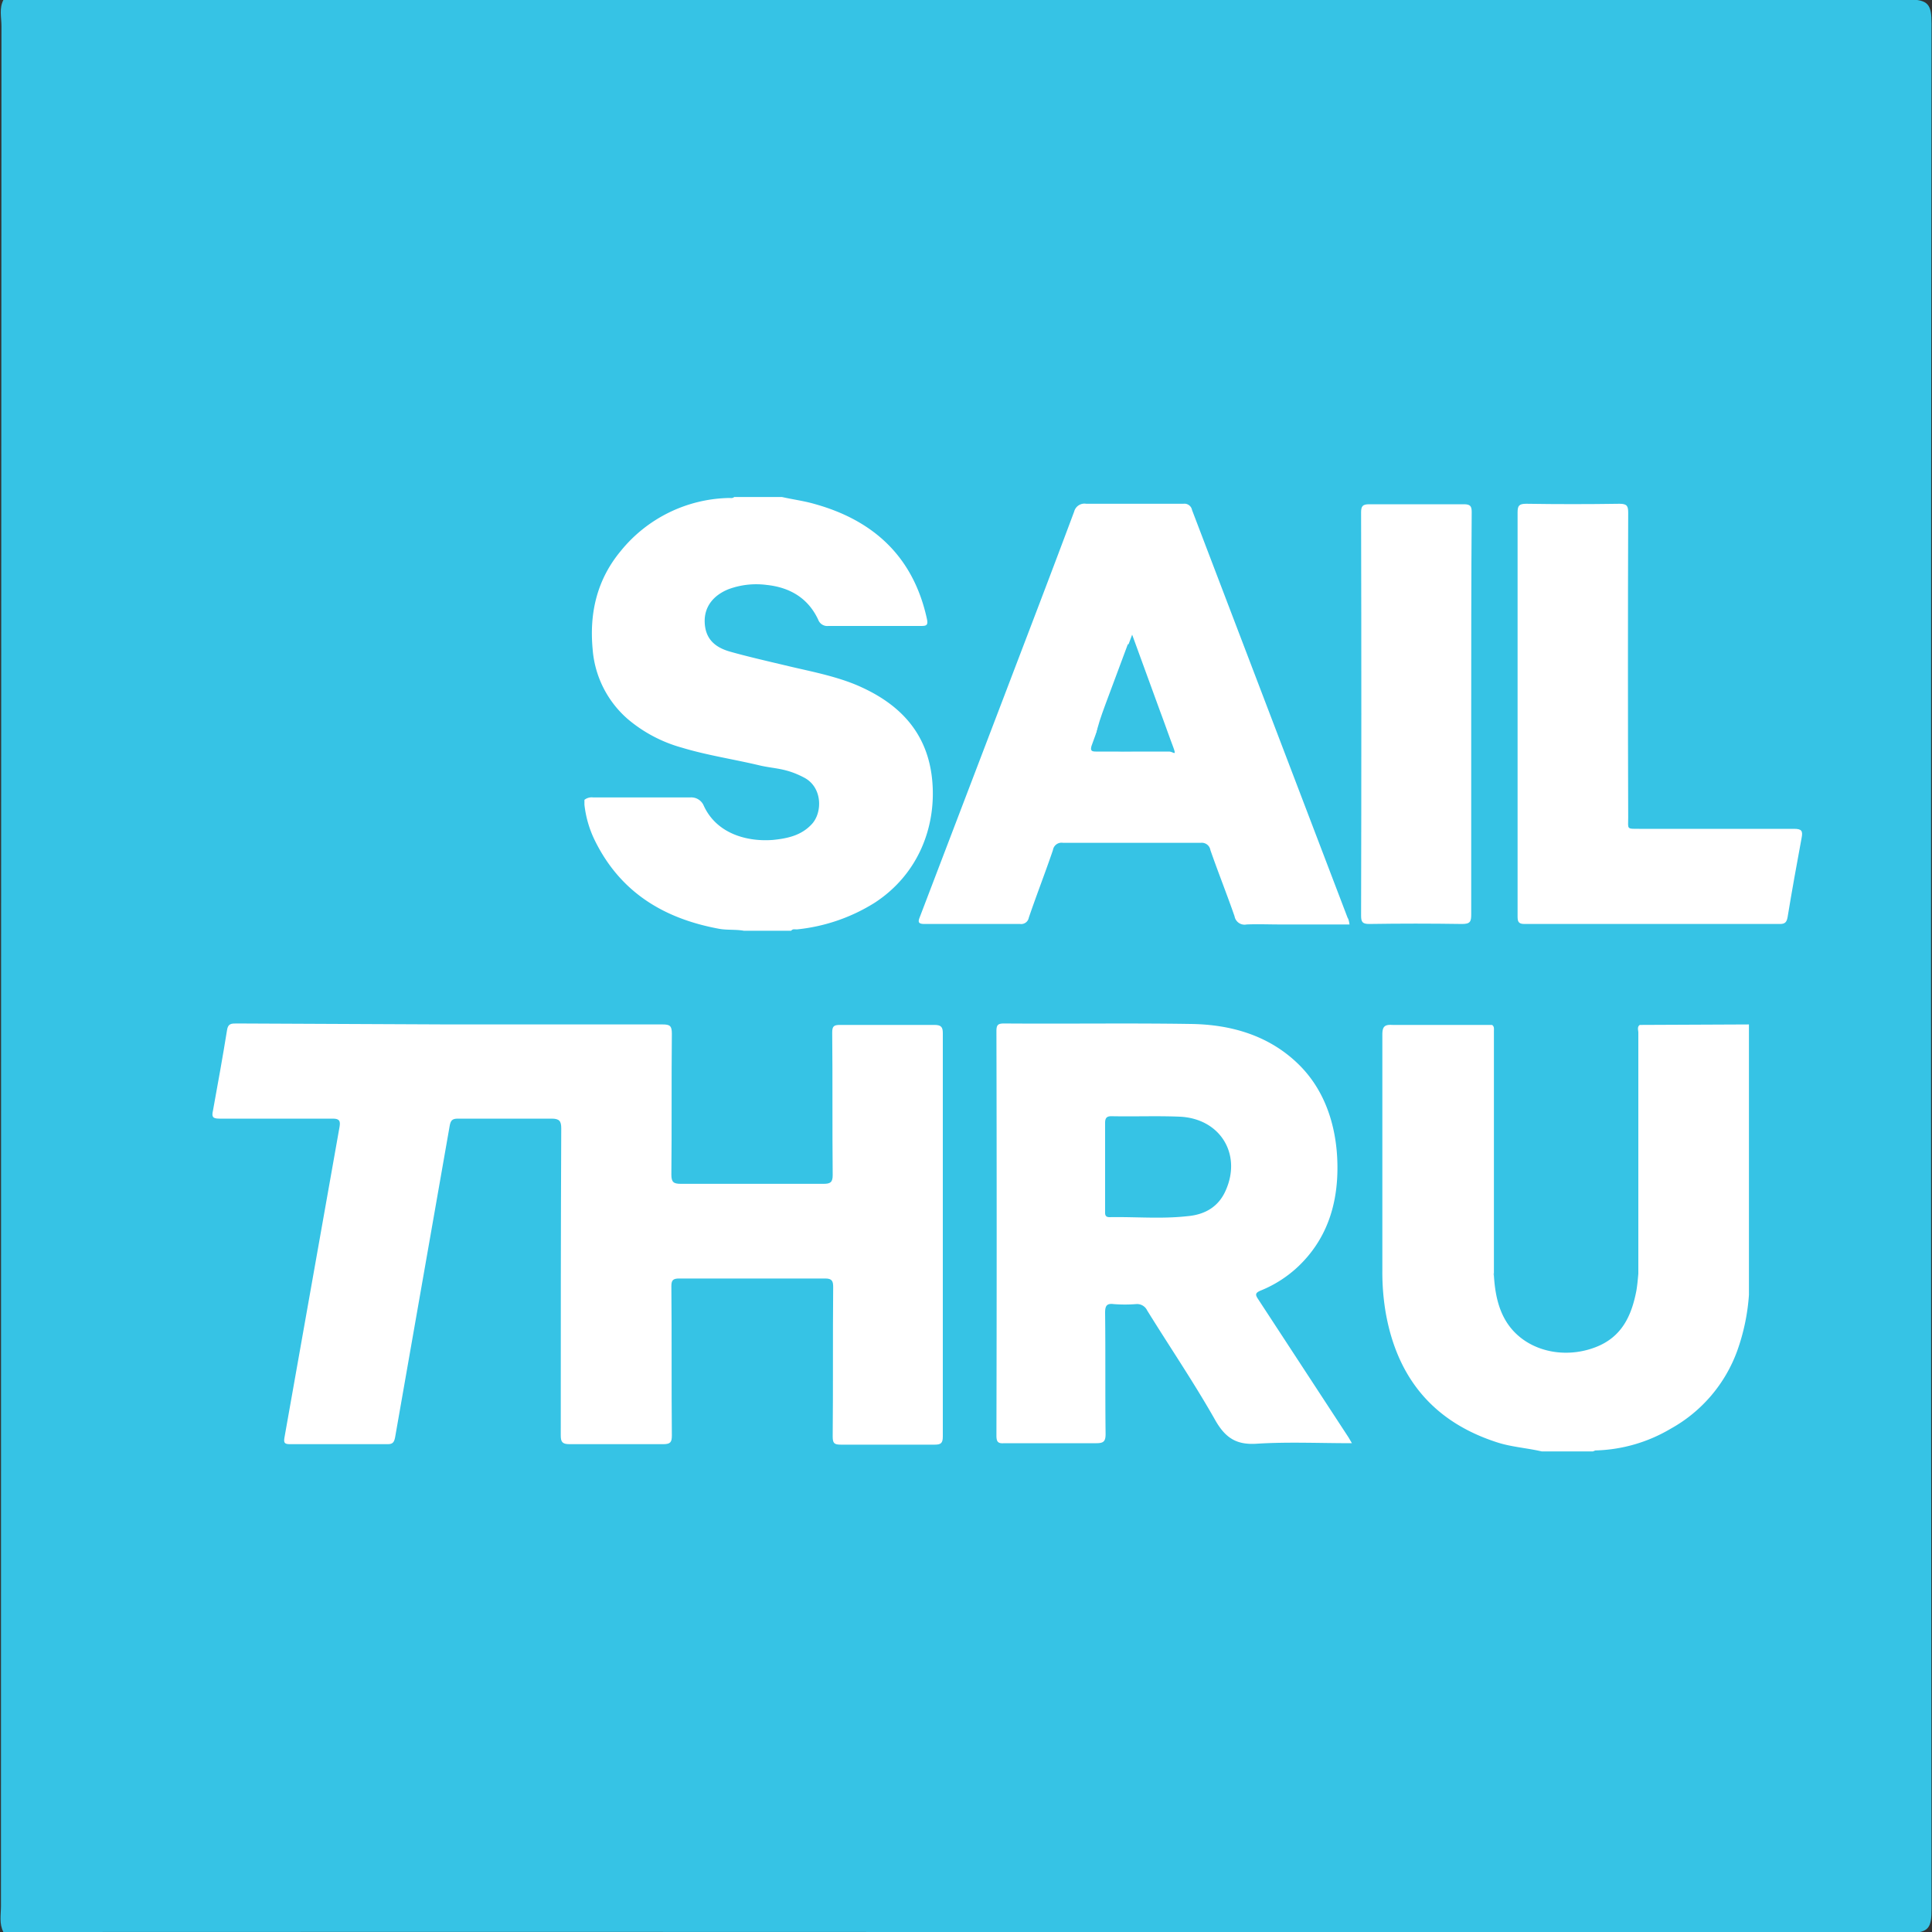
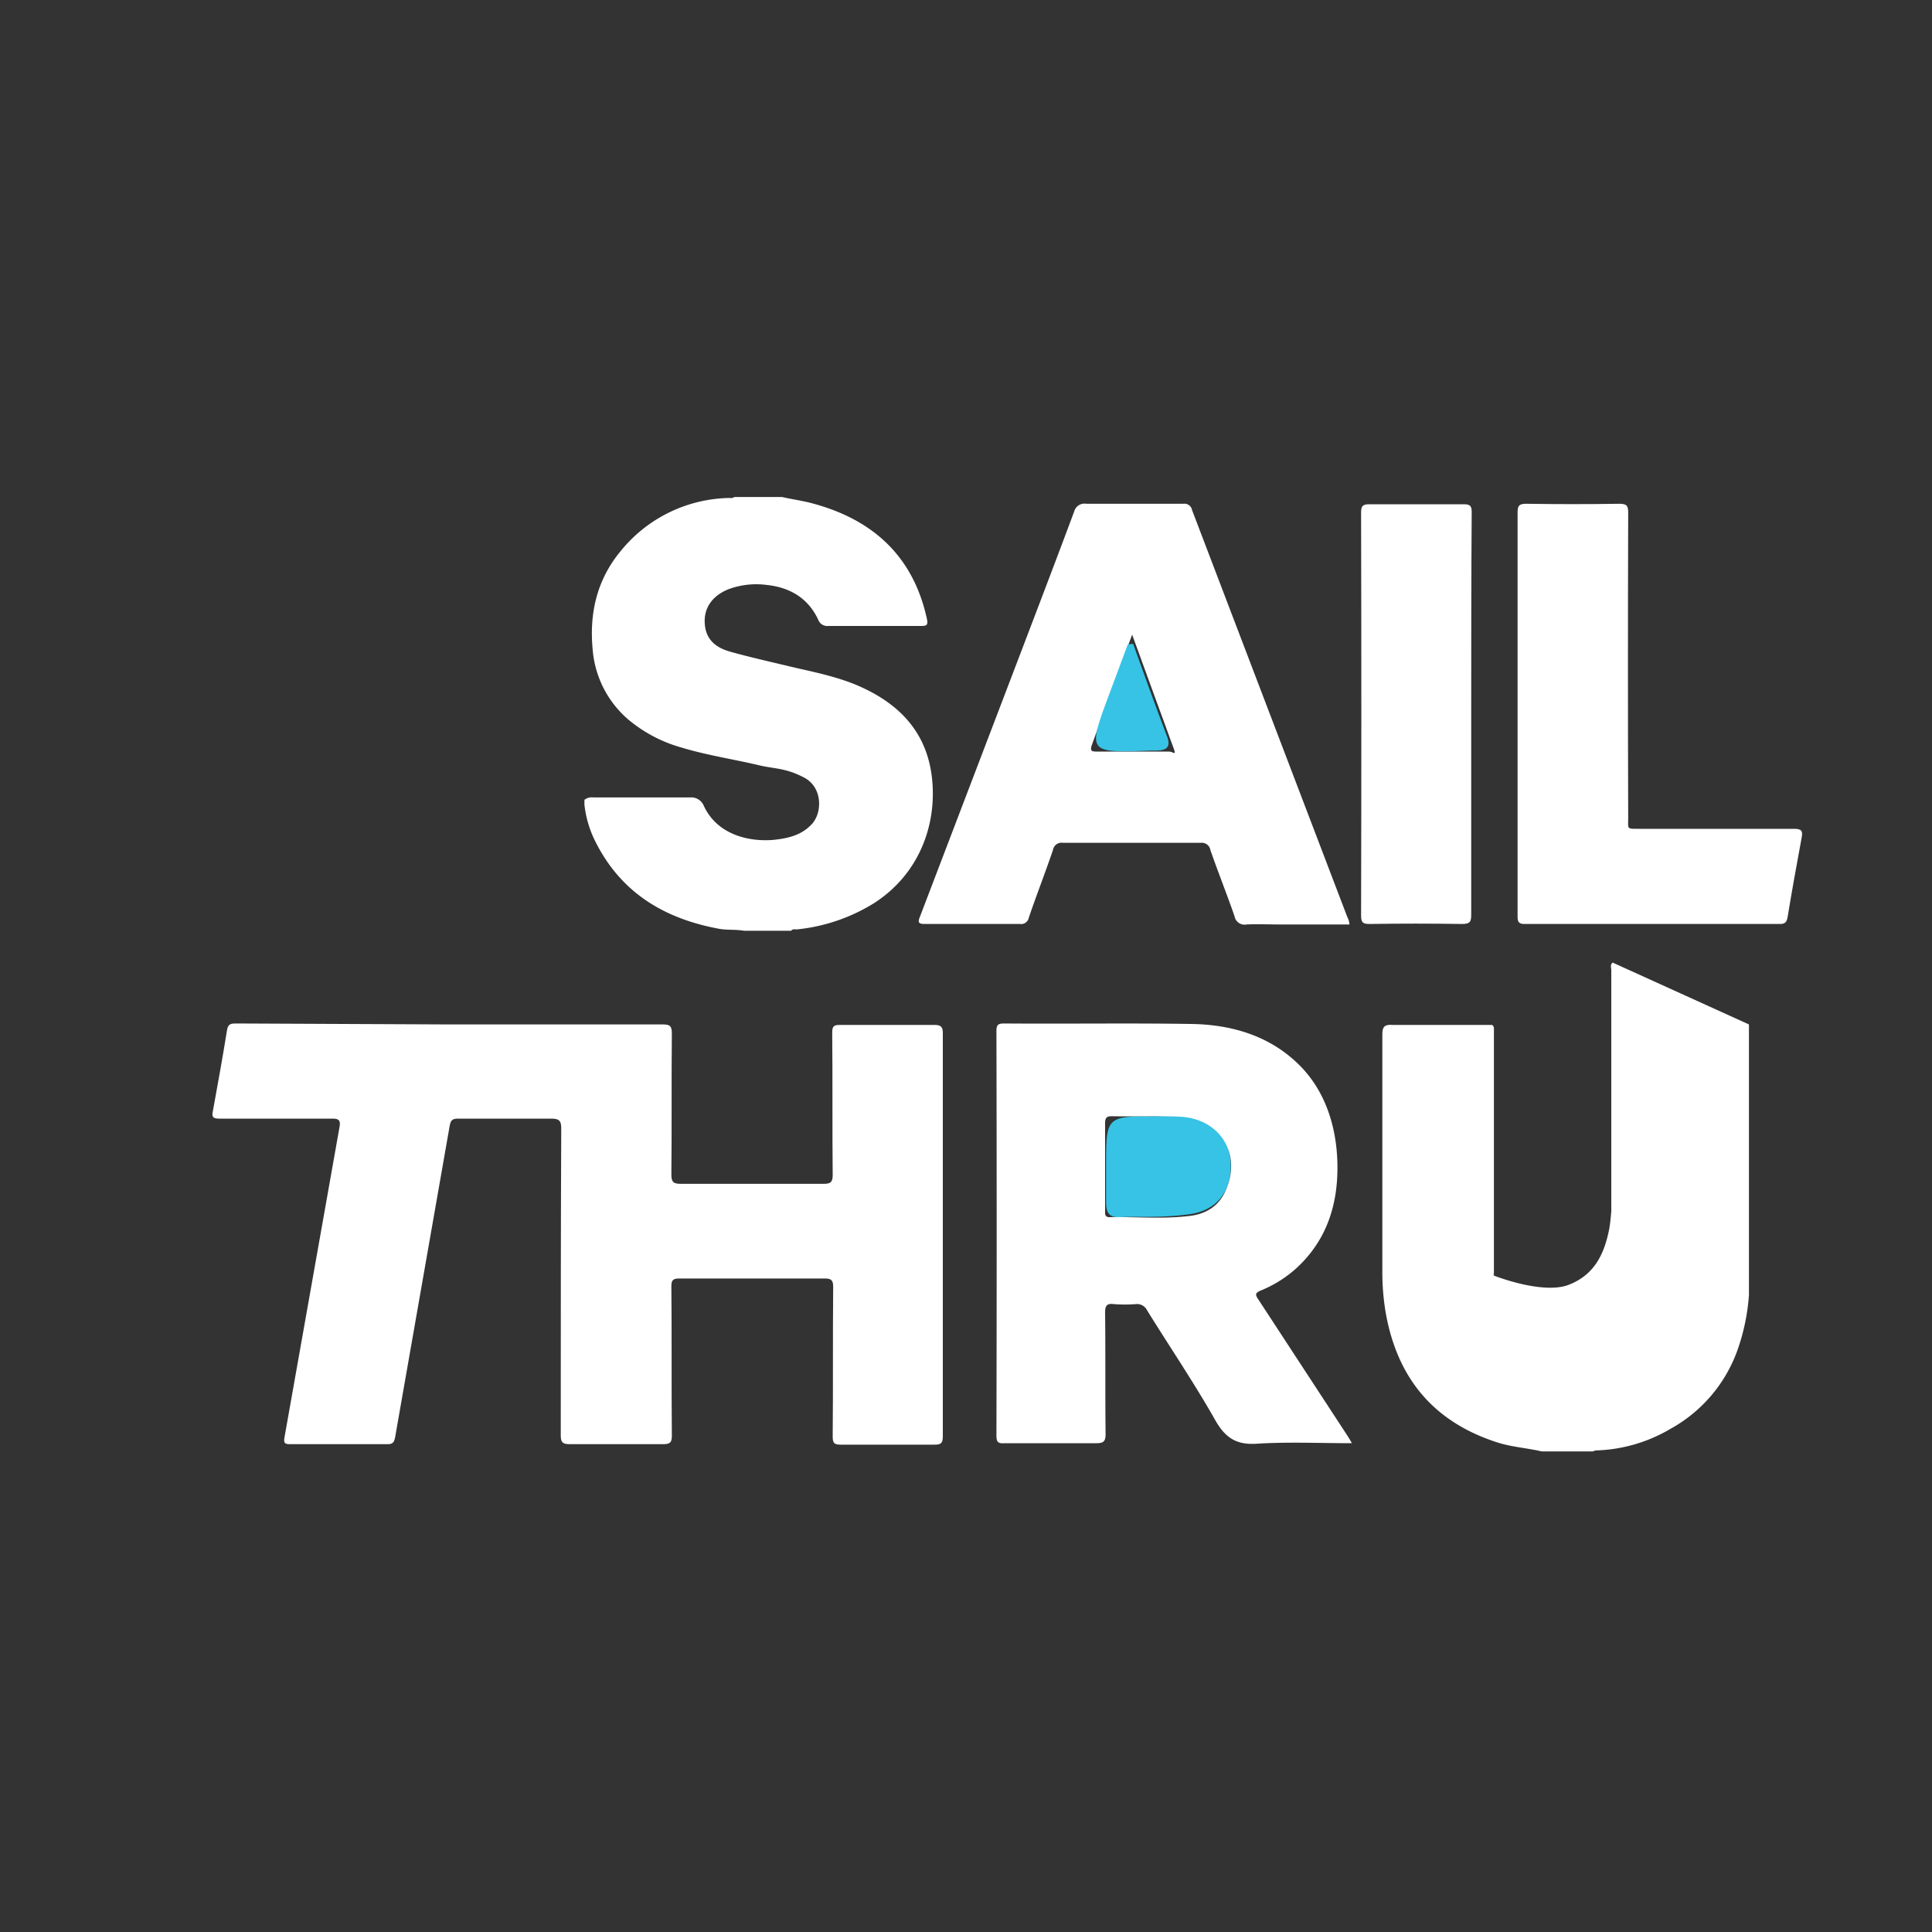
<svg xmlns="http://www.w3.org/2000/svg" id="Layer_1" data-name="Layer 1" viewBox="0 0 400 400">
  <rect x="0" y="0" width="400" height="400" fill="#333333" stroke="none" />
  <defs>
    <style>
      .cls-1 {
        fill: #36c3e5;
      }

      .cls-2 {
        fill: #fff;
      }

      .cls-3 {
        fill: #37c3e5;
      }
    </style>
  </defs>
  <title>d</title>
-   <path class="cls-1" d="M.7,0Q197.9,0,395.1-.1c4.2,0,4.8,1.1,4.8,5q-.2,195.2,0,390.3c0,3.9-.5,5-4.8,5Q197.9,399.9.7,400c-.9-1.7-.5-3.6-.5-5.4Q.2,200,.3,5.4C.3,3.6-.2,1.7.7,0Z" />
  <path class="cls-2" d="M161.9,102.9c2.2.5,4.5.8,6.6,1.4,12.4,3.4,20.6,11,23.4,23.8.3,1.4-.1,1.5-1.3,1.5H171.5a2,2,0,0,1-2.1-1.3c-2.1-4.5-5.9-6.7-10.7-7.2a16.6,16.6,0,0,0-7.9.9c-3.2,1.3-5,3.7-4.9,6.8s1.7,5.1,5.2,6.1,8.3,2.1,12.5,3.1,10.1,2.1,14.8,4.3c8.3,3.8,13.7,9.8,14.6,19.2s-2.7,19.4-11.9,25.4a37.3,37.3,0,0,1-15.9,5.5c-.5.1-1-.2-1.4.3H154c-1.7-.3-3.4-.1-5.1-.4-11.4-2.1-20.4-7.5-25.7-18.2a22.4,22.4,0,0,1-2.2-7.5v-1a2.4,2.4,0,0,1,1.8-.5h20.1a2.8,2.8,0,0,1,2.8,1.7c2.7,5.9,9.1,7.5,14.3,7.1,3-.3,5.9-.9,8.1-3.3s2.2-7.6-1.6-9.6-6-1.8-9.1-2.5c-5.4-1.3-10.9-2.1-16.2-3.7a29.5,29.5,0,0,1-11.2-5.9,21.3,21.3,0,0,1-7.3-14.5c-.7-7.5.9-14.4,5.8-20.3A29.6,29.6,0,0,1,151,103.1c.3,0,.7.1,1-.2Z" />
  <path class="cls-2" d="M314.2,147.7c0-13.9,0-27.7,0-41.6,0-1.4.3-1.8,1.8-1.8,6.4.1,12.8.1,19.3,0,1.6,0,1.8.5,1.8,1.9q-.1,31.5,0,63.1c0,2.4-.4,2.3,2.3,2.3h32c1.6,0,1.9.4,1.6,1.9-1,5.4-2,10.9-2.9,16.4-.2,1.1-.6,1.4-1.6,1.4H315.6c-1.3,0-1.4-.6-1.4-1.6Q314.2,168.7,314.2,147.7Z" />
  <path class="cls-2" d="M304.6,147.9c0,13.8,0,27.6,0,41.4,0,1.5-.2,2-1.9,2-6.4-.1-12.8-.1-19.2,0-1.4,0-1.7-.4-1.7-1.7q.1-41.8,0-83.5c0-1.3.3-1.7,1.7-1.7h19.6c1.3,0,1.6.4,1.6,1.6C304.6,119.9,304.6,133.9,304.6,147.9Z" />
  <path class="cls-2" d="M279,190l-32.2-84.4a1.6,1.6,0,0,0-1.8-1.3H224.9a2.2,2.2,0,0,0-2.5,1.6c-4.7,12.6-9.5,25.1-14.3,37.7l-17.6,46.1c-.4,1-.6,1.6.9,1.6h19.8a1.6,1.6,0,0,0,1.8-1.3c1.6-4.7,3.4-9.3,5-14a1.8,1.8,0,0,1,2.1-1.5h28.5a1.8,1.8,0,0,1,2,1.5c1.6,4.6,3.4,9.1,5,13.7a2.1,2.1,0,0,0,2.5,1.7c2.3-.1,4.6,0,6.9,0h14.4C279.3,190.7,279.2,190.3,279,190Zm-37-34.4H226.9c-.9,0-1.2-.2-.9-1.2l6-16.6,2.4-6.4,5.8,15.9c.9,2.4,1.7,4.7,2.6,7.1S243,155.6,242,155.6Z" />
  <path class="cls-1" d="M229,241.4c0-10.3,0-10.3,10.5-10.3a48.6,48.6,0,0,1,6,.1c5.8.7,9.1,4.3,9.3,9.8s-2.7,9.6-8.6,10.4-9.6.4-14.4.6c-2.3.1-2.8-1.1-2.8-3.1S229,243.9,229,241.4Z" />
  <path class="cls-3" d="M234.6,133.3c2.3,6.4,4.6,12.8,7,19.1.9,2.3-.1,3-2.3,3h-1c-13.2.5-13.2.5-8.6-11.8l3.8-10.2Z" />
  <g>
-     <path class="cls-2" d="M362.1,212.1v56a43.2,43.2,0,0,1-2.4,11.5,30.2,30.2,0,0,1-13.8,16.2,32.1,32.1,0,0,1-15.6,4.5l-.5.2H319.2c-3-.7-6.1-.9-9-1.8-13.3-4.2-20.9-13.3-23.3-26.9a50,50,0,0,1-.7-8.7c0-16.3,0-32.6,0-48.9,0-1.7.5-2.1,2.1-2h20.6c.5.3.4.8.4,1.3q0,25.3,0,50.6l-.2-.6a1.8,1.8,0,0,0,.2.6c.3,5,1.5,9.7,5.6,12.9s10.1,4,15.5,1.9,7.4-6.5,8.4-11.7c.2-1.2.3-2.4.4-3.5q0-25,0-49.9c0-.5-.3-1.2.3-1.6Z" />
+     <path class="cls-2" d="M362.1,212.1v56a43.2,43.2,0,0,1-2.4,11.5,30.2,30.2,0,0,1-13.8,16.2,32.1,32.1,0,0,1-15.6,4.5l-.5.2H319.2c-3-.7-6.1-.9-9-1.8-13.3-4.2-20.9-13.3-23.3-26.9a50,50,0,0,1-.7-8.7c0-16.3,0-32.6,0-48.9,0-1.7.5-2.1,2.1-2h20.6c.5.3.4.8.4,1.3q0,25.3,0,50.6l-.2-.6a1.8,1.8,0,0,0,.2.6s10.1,4,15.5,1.9,7.4-6.5,8.4-11.7c.2-1.2.3-2.4.4-3.5q0-25,0-49.9c0-.5-.3-1.2.3-1.6Z" />
    <path class="cls-2" d="M93.2,212.1h44c1.5,0,1.9.3,1.9,1.9-.1,9.7,0,19.5-.1,29.2,0,1.6.5,1.9,2,1.9h29.5c1.4,0,1.9-.3,1.9-1.8-.1-9.8,0-19.7-.1-29.5,0-1.3.3-1.6,1.6-1.6h19.6c1.4,0,1.7.5,1.7,1.7q0,41.7,0,83.5c0,1.4-.4,1.7-1.7,1.7H174.1c-1.4,0-1.7-.3-1.7-1.7.1-10.3,0-20.6.1-30.9,0-1.2-.2-1.8-1.6-1.8H140.6c-1.3,0-1.6.4-1.6,1.6.1,10.3,0,20.6.1,30.9,0,1.4-.3,1.8-1.8,1.8H117.9c-1.5,0-1.8-.5-1.8-1.8,0-21.2,0-42.4.1-63.6,0-1.5-.4-2-2-2H94.8c-1.2,0-1.5.4-1.7,1.5L81.8,297.6c-.2,1-.5,1.4-1.5,1.4H60c-1.1,0-1.3-.3-1.1-1.4q5.7-32.1,11.4-64.3c.2-1.2,0-1.7-1.4-1.7H45.4c-1.4,0-1.6-.4-1.3-1.7,1-5.5,2-11,2.9-16.6.2-1.4.9-1.4,2-1.4Z" />
    <path class="cls-2" d="M279.2,297.6l-18.7-28.6c-.6-.9-.7-1.3.5-1.8a24.9,24.9,0,0,0,7.9-5.1c5.6-5.4,7.9-12.2,8-19.8s-1.9-15.9-8-21.9-14-8.3-22.4-8.4c-12.9-.2-25.8,0-38.6-.1-1.3,0-1.6.3-1.6,1.6q.1,41.8,0,83.7c0,1.3.3,1.7,1.6,1.6H227c1.5,0,1.9-.4,1.9-1.9-.1-8.4,0-16.7-.1-25.1,0-1.4.3-2,1.8-1.8a30,30,0,0,0,4.6,0,2.3,2.3,0,0,1,2.3,1.3c4.7,7.6,9.8,15.1,14.2,22.9,2.1,3.6,4.4,5,8.6,4.7,6.4-.4,12.9-.1,19.6-.1Zm-25.4-51.2c-1.5,3.5-4.4,5.1-8,5.4-5.4.6-10.7.1-16.1.2-1,0-.9-.7-.9-1.3q0-4.6,0-9.3c0-3,0-6,0-8.9,0-1,.3-1.4,1.3-1.4,4.7.1,9.5-.1,14.2.1C252.6,231.6,257.1,238.9,253.8,246.4Z" />
  </g>
</svg>